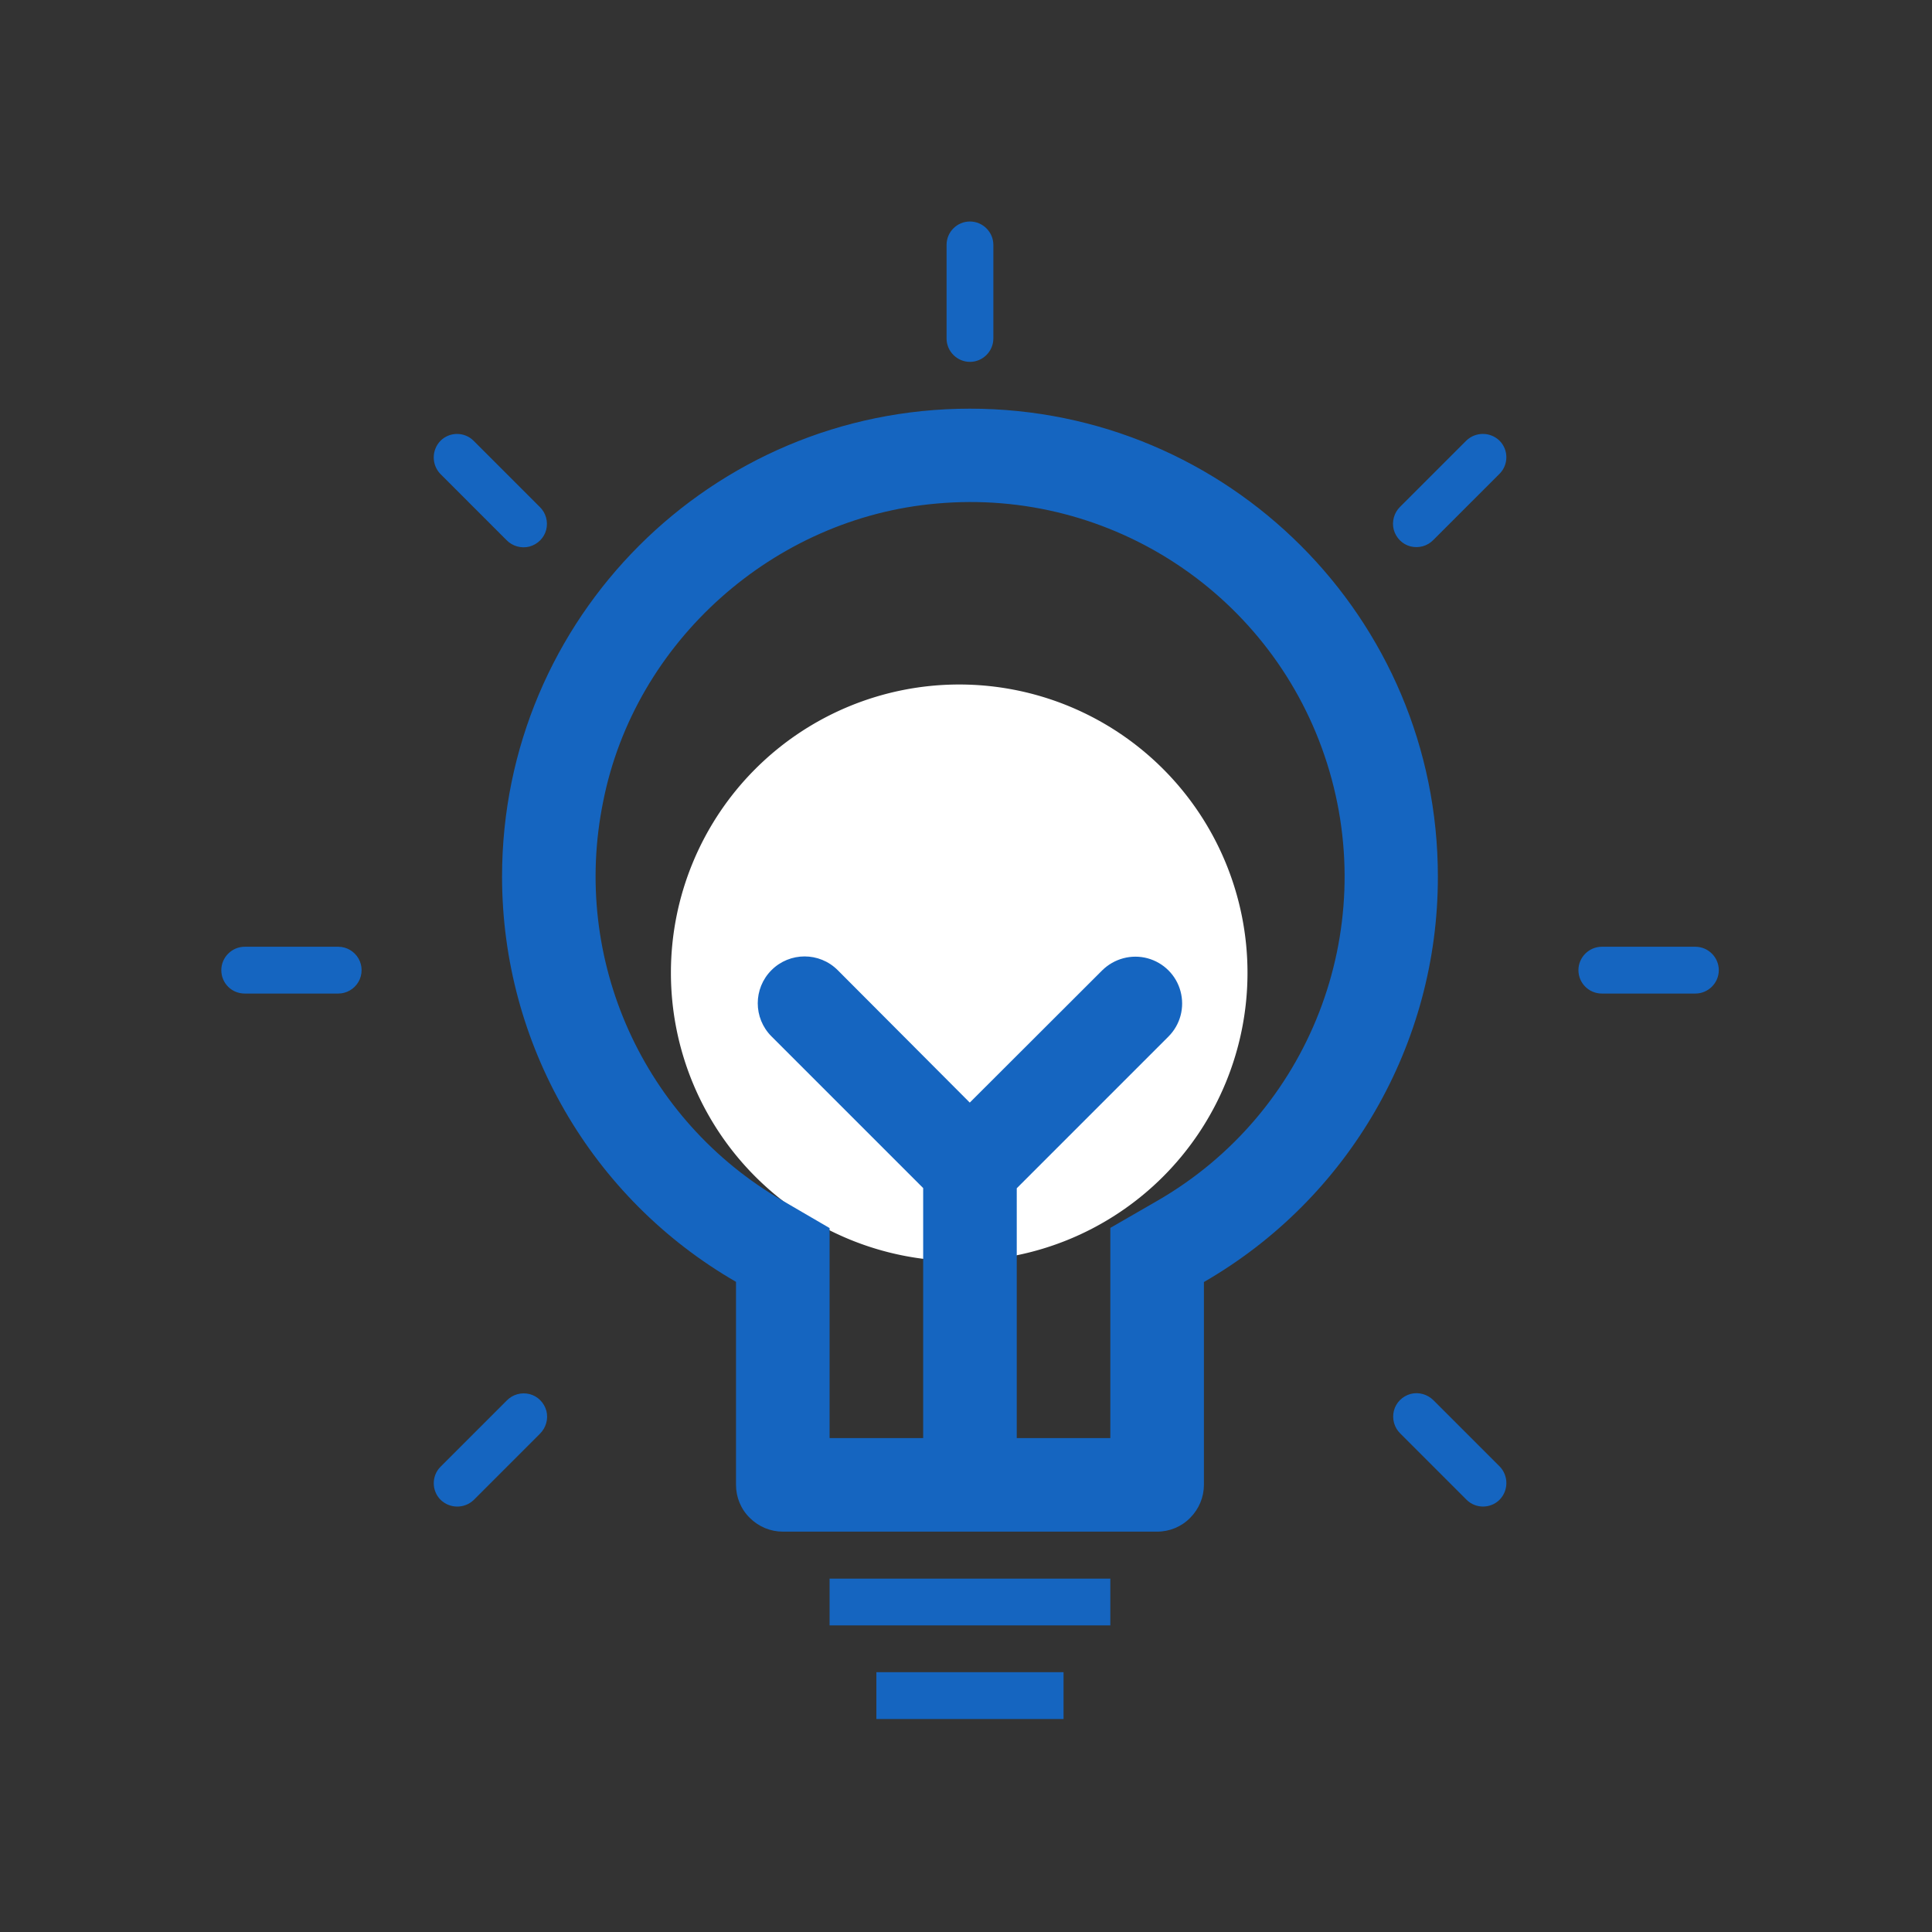
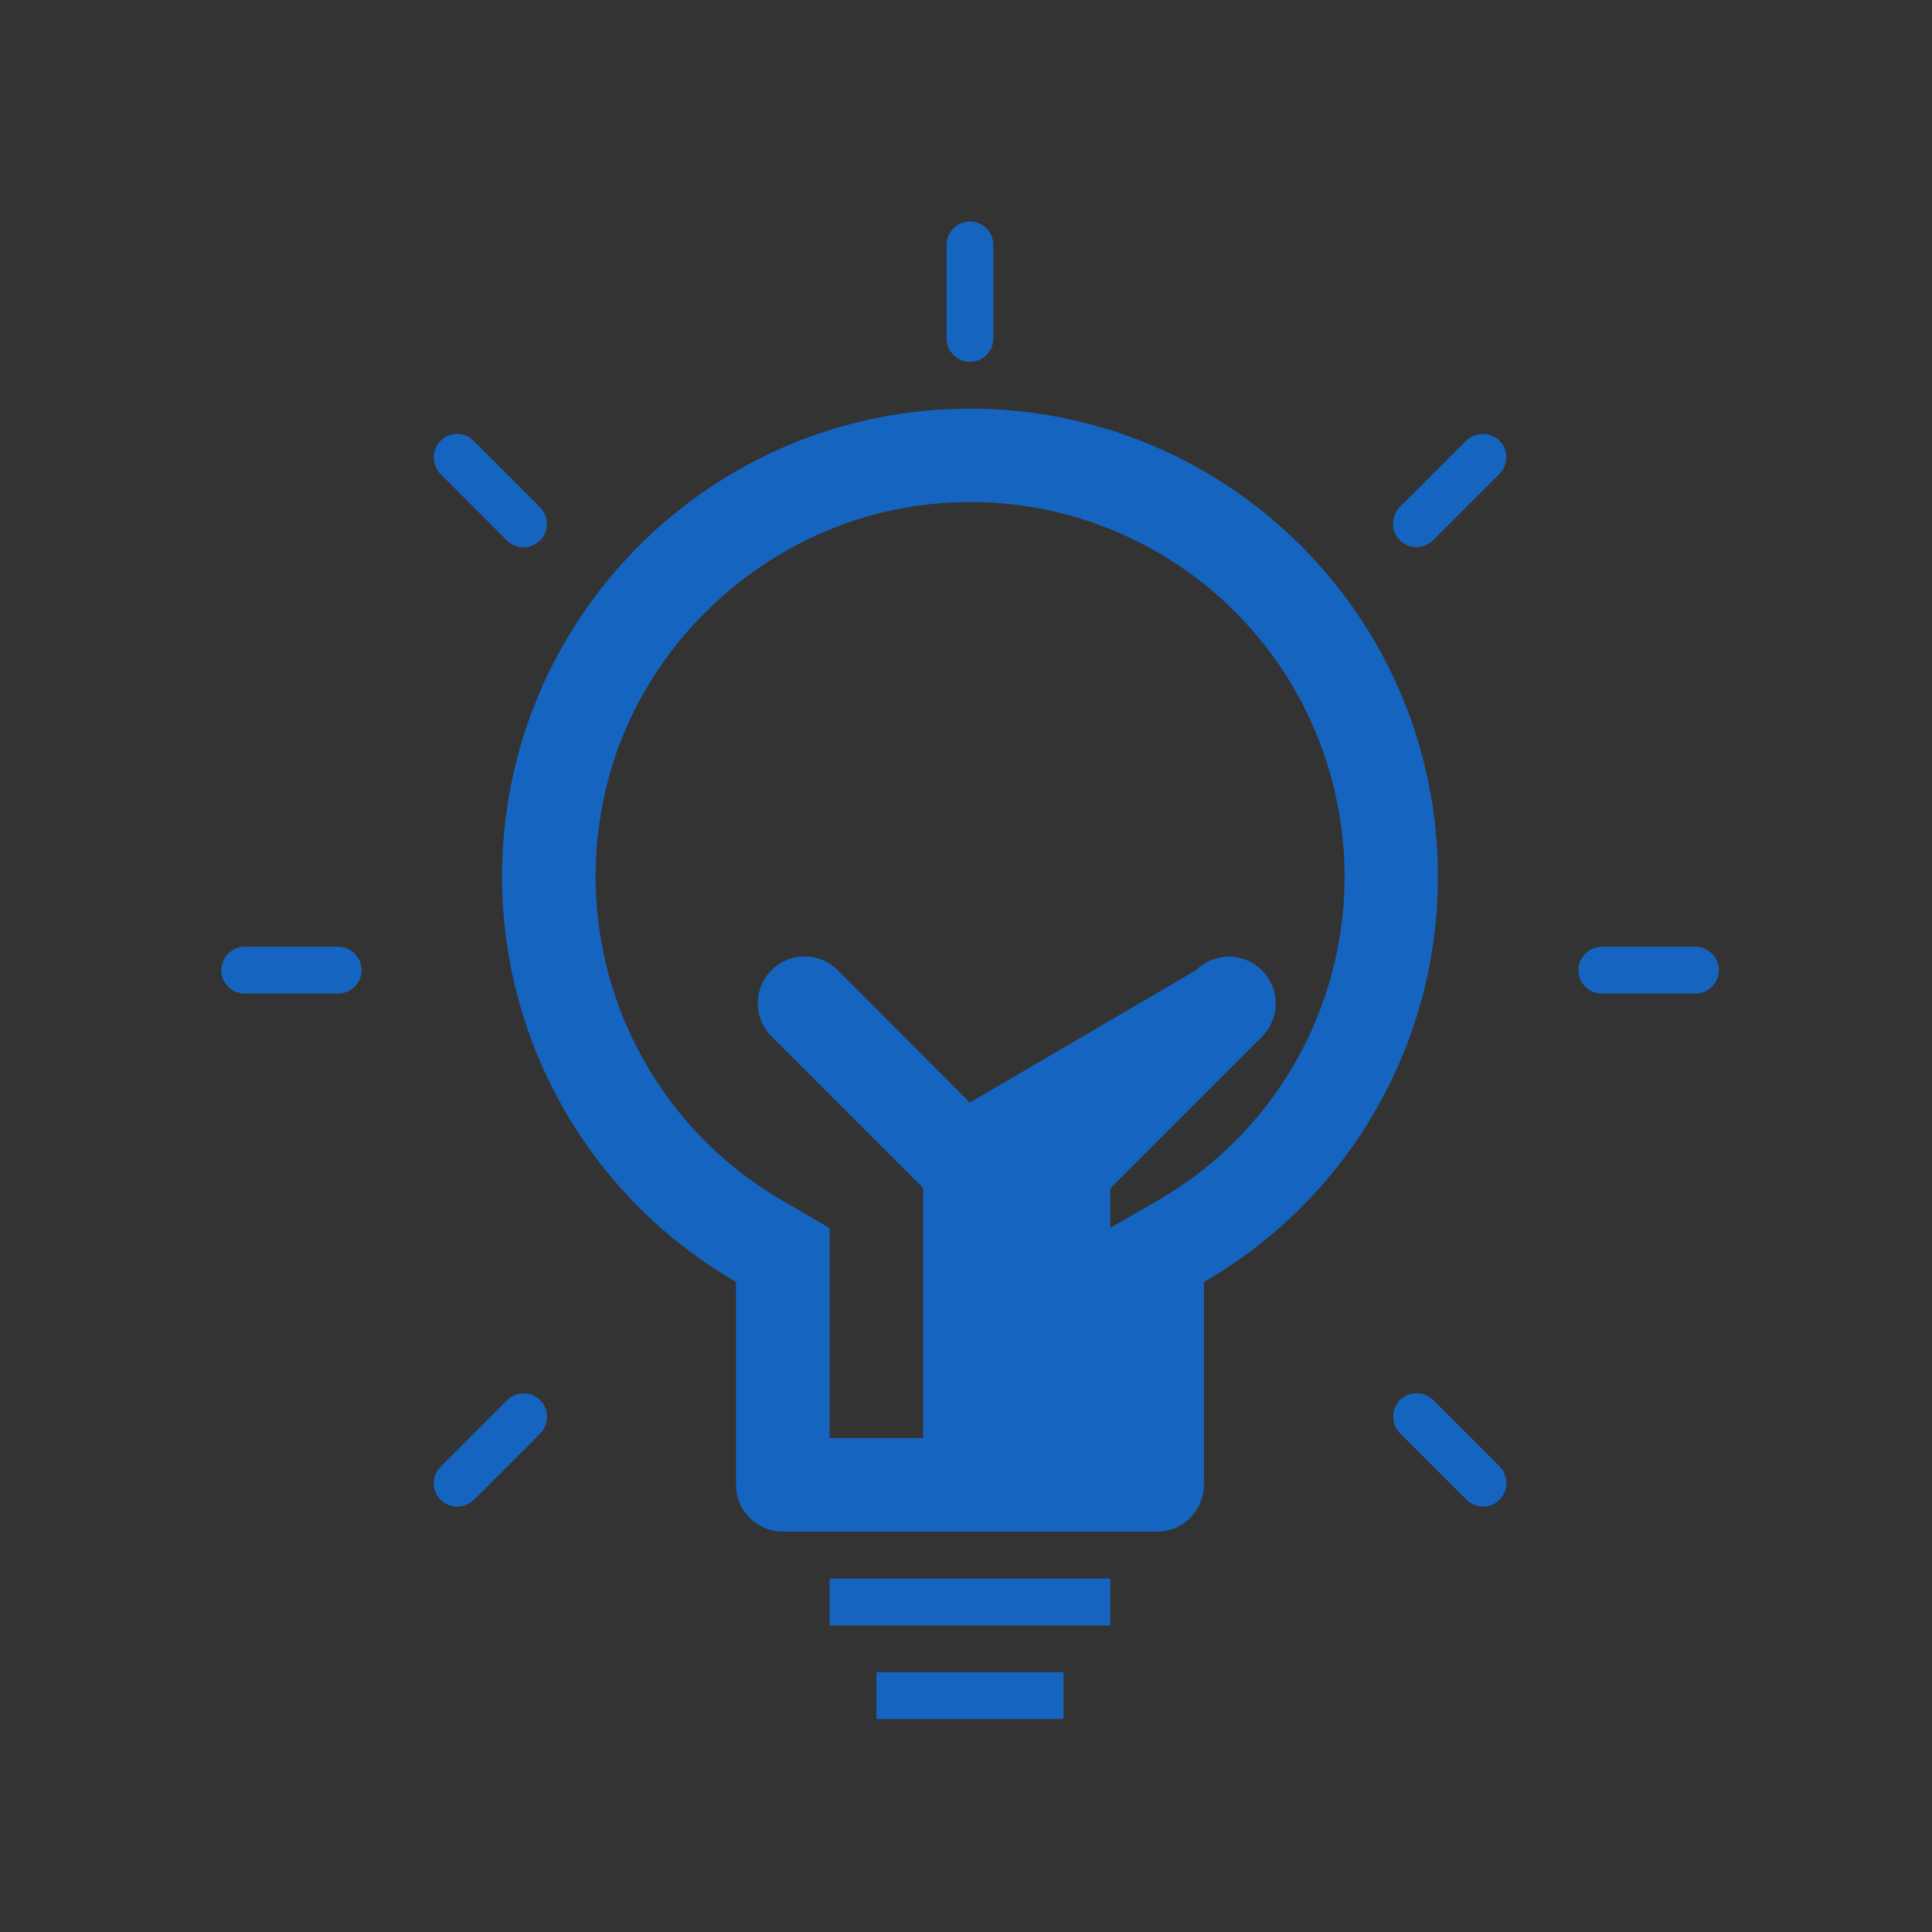
<svg xmlns="http://www.w3.org/2000/svg" viewBox="0 0 1024 1024" width="100%" style="vertical-align: middle; max-width: 100%; width: 100%;">
  <rect x="0" y="0" width="1024" height="1024" fill="#333333" stroke="none" />
  <defs>
   </defs>
-   <path d="M508.4 515.6m-152.8 0a152.8 152.8 0 1 0 305.6 0 152.8 152.8 0 1 0-305.6 0Z" fill="rgb(255,255,255)">
-    </path>
-   <path d="M514.1 216.6c-137 0-248 111-248 248 0 88.6 47.2 170.5 124 214.8V787c0 6.6 2.6 12.9 7.3 17.5 4.7 4.7 11 7.3 17.5 7.3h198.4c6.6 0 12.9-2.6 17.5-7.3 4.7-4.7 7.3-11 7.3-17.5V679.5c76.8-44.3 124.1-126.2 124-214.8 0.1-137.1-111-248.1-248-248.1z m99.2 419.9l-24.8 14.3v111.4h-49.6V629.8l80.4-80.4c6.3-6.3 8.7-15.4 6.4-24-2.3-8.6-9-15.2-17.5-17.5-8.6-2.3-17.7 0.2-24 6.4L514 584.4l-70-70.2c-9.7-9.7-25.4-9.7-35.1 0-9.7 9.7-9.7 25.4 0 35.1l80.4 80.4v132.5h-49.6V650.9L415 636.5c-74-42.7-112.4-127.9-95.3-211.7 16.8-84.9 90.5-150.4 176.7-157.9 92.8-8.4 178.9 48.9 207 137.8 28.1 88.9-9.3 185.3-90.1 231.8zM439.7 836.7h148.8v24.8H439.7zM464.5 886.3h99.2v24.8h-99.2zM514.1 117.4c6.8 0 12.4 5.6 12.4 12.4v49.6c0 6.8-5.6 12.4-12.4 12.4-6.8 0-12.4-5.6-12.4-12.4v-49.6c0-6.9 5.6-12.4 12.4-12.4z m280.7 116.2c4.8 4.8 4.8 12.7 0 17.5l-35.1 35.1c-3.1 3.2-7.7 4.5-12.1 3.4-4.3-1.1-7.7-4.5-8.9-8.9-1.1-4.3 0.2-9 3.4-12.1l35.1-35.1c4.9-4.7 12.7-4.7 17.6 0.1zM911 514.2c0 6.8-5.6 12.4-12.4 12.4H849c-6.9 0-12.4-5.6-12.4-12.4 0-6.8 5.6-12.4 12.4-12.4h49.6c6.8 0 12.4 5.6 12.4 12.4zM794.8 794.9c-4.8 4.8-12.7 4.8-17.5 0l-35.1-35.1c-3.2-3.1-4.5-7.7-3.4-12.1 1.1-4.3 4.5-7.7 8.9-8.9 4.3-1.1 8.9 0.2 12.1 3.4l35.1 35.1c4.7 4.9 4.7 12.7-0.1 17.6z m-561.3 0c-4.8-4.8-4.8-12.7 0-17.5l35.1-35.1c3.1-3.2 7.7-4.5 12.1-3.4 4.3 1.1 7.7 4.5 8.9 8.9 1.1 4.3-0.2 8.9-3.4 12.1L251.1 795c-4.9 4.7-12.7 4.7-17.6-0.1zM117.3 514.2c0-6.8 5.6-12.4 12.4-12.4h49.6c4.4 0 8.5 2.4 10.7 6.2 2.2 3.8 2.2 8.6 0 12.4-2.2 3.8-6.3 6.2-10.7 6.2h-49.6c-6.9 0-12.4-5.5-12.4-12.4z m116.2-280.6c4.8-4.8 12.7-4.8 17.5 0l35.1 35.1c3.2 3.1 4.5 7.7 3.4 12.1-1.1 4.3-4.5 7.7-8.9 8.9-4.3 1.1-9-0.2-12.1-3.4l-35.1-35.1c-4.7-4.9-4.7-12.7 0.1-17.6z m0 0" fill="rgb(21,101,192)">
+   <path d="M514.1 216.6c-137 0-248 111-248 248 0 88.6 47.2 170.5 124 214.8V787c0 6.6 2.6 12.9 7.3 17.5 4.7 4.7 11 7.3 17.5 7.3h198.4c6.6 0 12.9-2.6 17.5-7.3 4.7-4.7 7.3-11 7.3-17.5V679.5c76.8-44.3 124.1-126.2 124-214.8 0.1-137.1-111-248.1-248-248.1z m99.2 419.9l-24.8 14.3v111.4V629.8l80.4-80.4c6.3-6.3 8.7-15.4 6.4-24-2.3-8.6-9-15.2-17.5-17.5-8.6-2.3-17.7 0.2-24 6.4L514 584.4l-70-70.2c-9.7-9.7-25.4-9.7-35.1 0-9.7 9.7-9.7 25.4 0 35.1l80.4 80.4v132.5h-49.6V650.9L415 636.5c-74-42.7-112.4-127.9-95.3-211.7 16.8-84.9 90.5-150.4 176.7-157.9 92.8-8.4 178.9 48.9 207 137.8 28.1 88.9-9.3 185.3-90.1 231.8zM439.7 836.7h148.8v24.8H439.7zM464.5 886.3h99.2v24.8h-99.2zM514.1 117.4c6.8 0 12.4 5.6 12.4 12.4v49.6c0 6.8-5.6 12.4-12.4 12.4-6.8 0-12.4-5.6-12.4-12.4v-49.6c0-6.9 5.6-12.4 12.4-12.4z m280.7 116.2c4.8 4.8 4.8 12.7 0 17.5l-35.1 35.1c-3.1 3.2-7.7 4.5-12.1 3.4-4.3-1.1-7.7-4.5-8.9-8.9-1.1-4.3 0.2-9 3.4-12.1l35.1-35.1c4.9-4.7 12.7-4.7 17.6 0.1zM911 514.2c0 6.8-5.6 12.4-12.4 12.4H849c-6.9 0-12.4-5.6-12.4-12.4 0-6.8 5.6-12.4 12.4-12.4h49.6c6.8 0 12.4 5.6 12.4 12.4zM794.8 794.9c-4.8 4.8-12.7 4.8-17.5 0l-35.1-35.1c-3.2-3.1-4.5-7.7-3.4-12.1 1.1-4.3 4.5-7.7 8.9-8.9 4.3-1.1 8.9 0.2 12.1 3.4l35.1 35.1c4.7 4.9 4.7 12.7-0.1 17.6z m-561.3 0c-4.8-4.8-4.8-12.7 0-17.5l35.1-35.1c3.1-3.2 7.7-4.5 12.1-3.4 4.3 1.1 7.7 4.5 8.9 8.9 1.1 4.3-0.2 8.9-3.4 12.1L251.1 795c-4.9 4.7-12.7 4.7-17.6-0.1zM117.3 514.2c0-6.8 5.6-12.4 12.4-12.4h49.6c4.4 0 8.5 2.4 10.7 6.2 2.2 3.8 2.2 8.6 0 12.4-2.2 3.8-6.3 6.2-10.7 6.2h-49.6c-6.9 0-12.4-5.5-12.4-12.4z m116.2-280.6c4.8-4.8 12.7-4.8 17.5 0l35.1 35.1c3.2 3.1 4.5 7.7 3.4 12.1-1.1 4.3-4.5 7.7-8.9 8.9-4.3 1.1-9-0.2-12.1-3.4l-35.1-35.1c-4.7-4.9-4.7-12.7 0.1-17.6z m0 0" fill="rgb(21,101,192)">
   </path>
</svg>